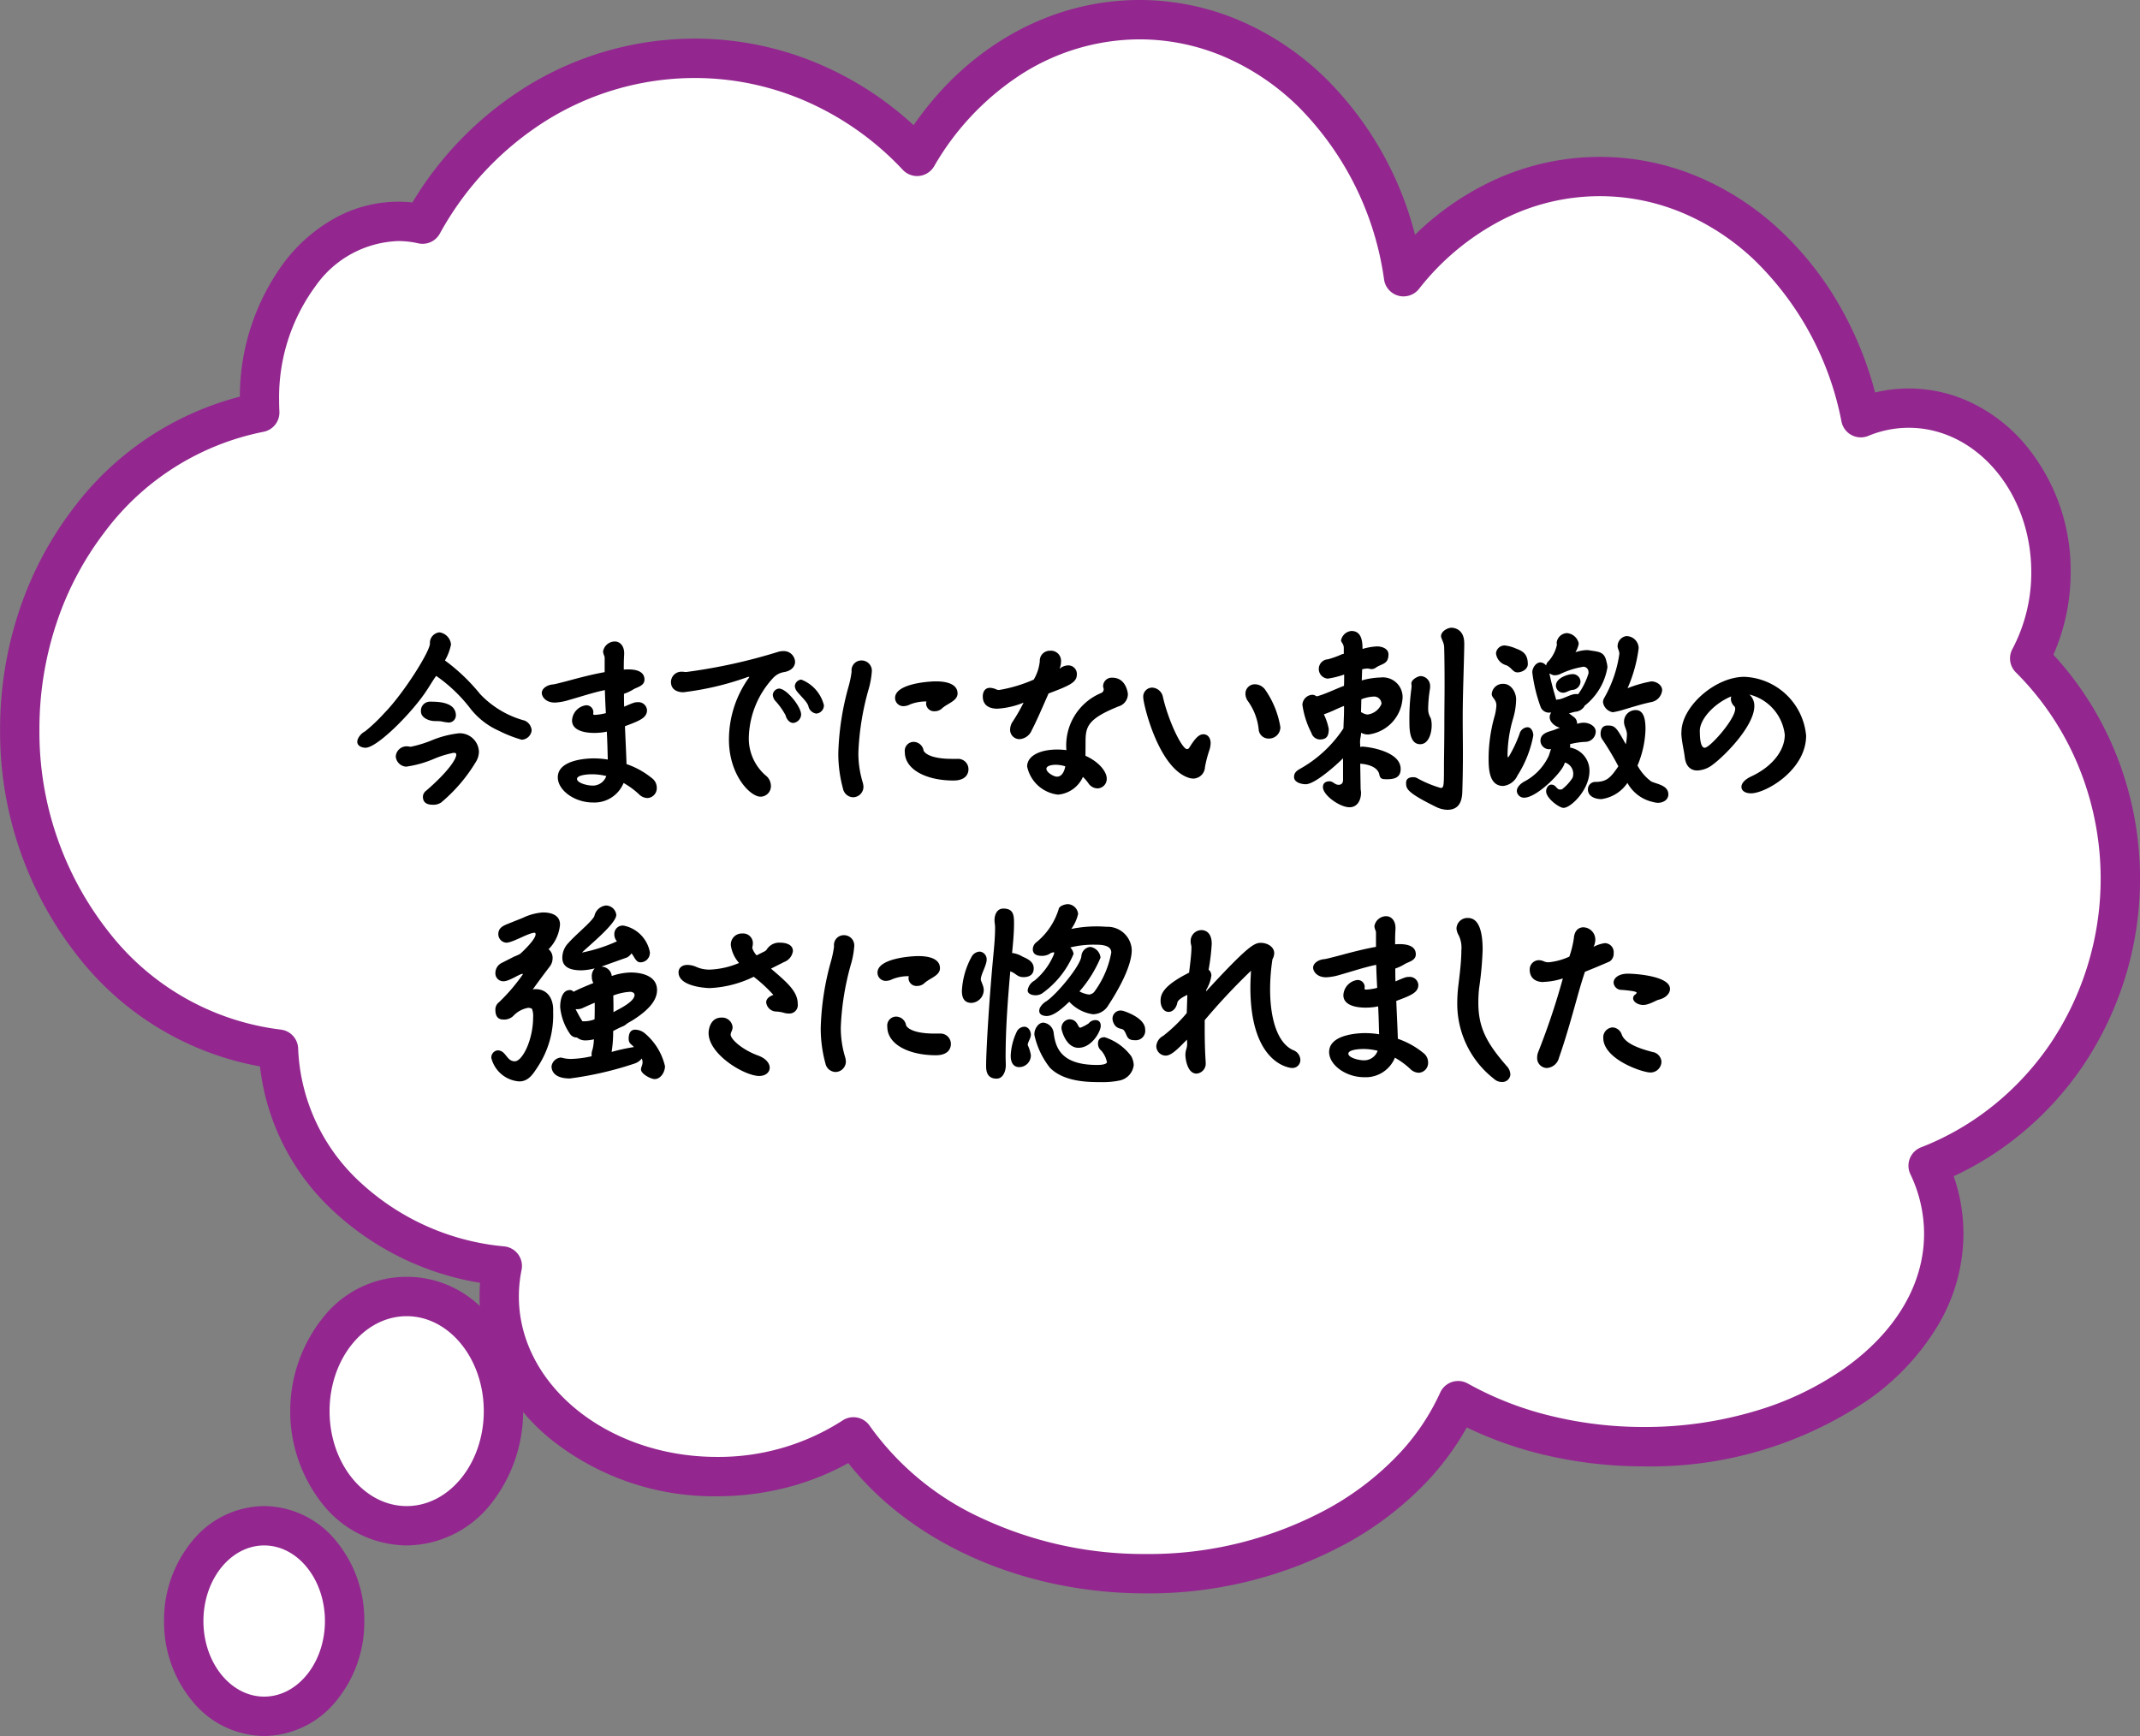
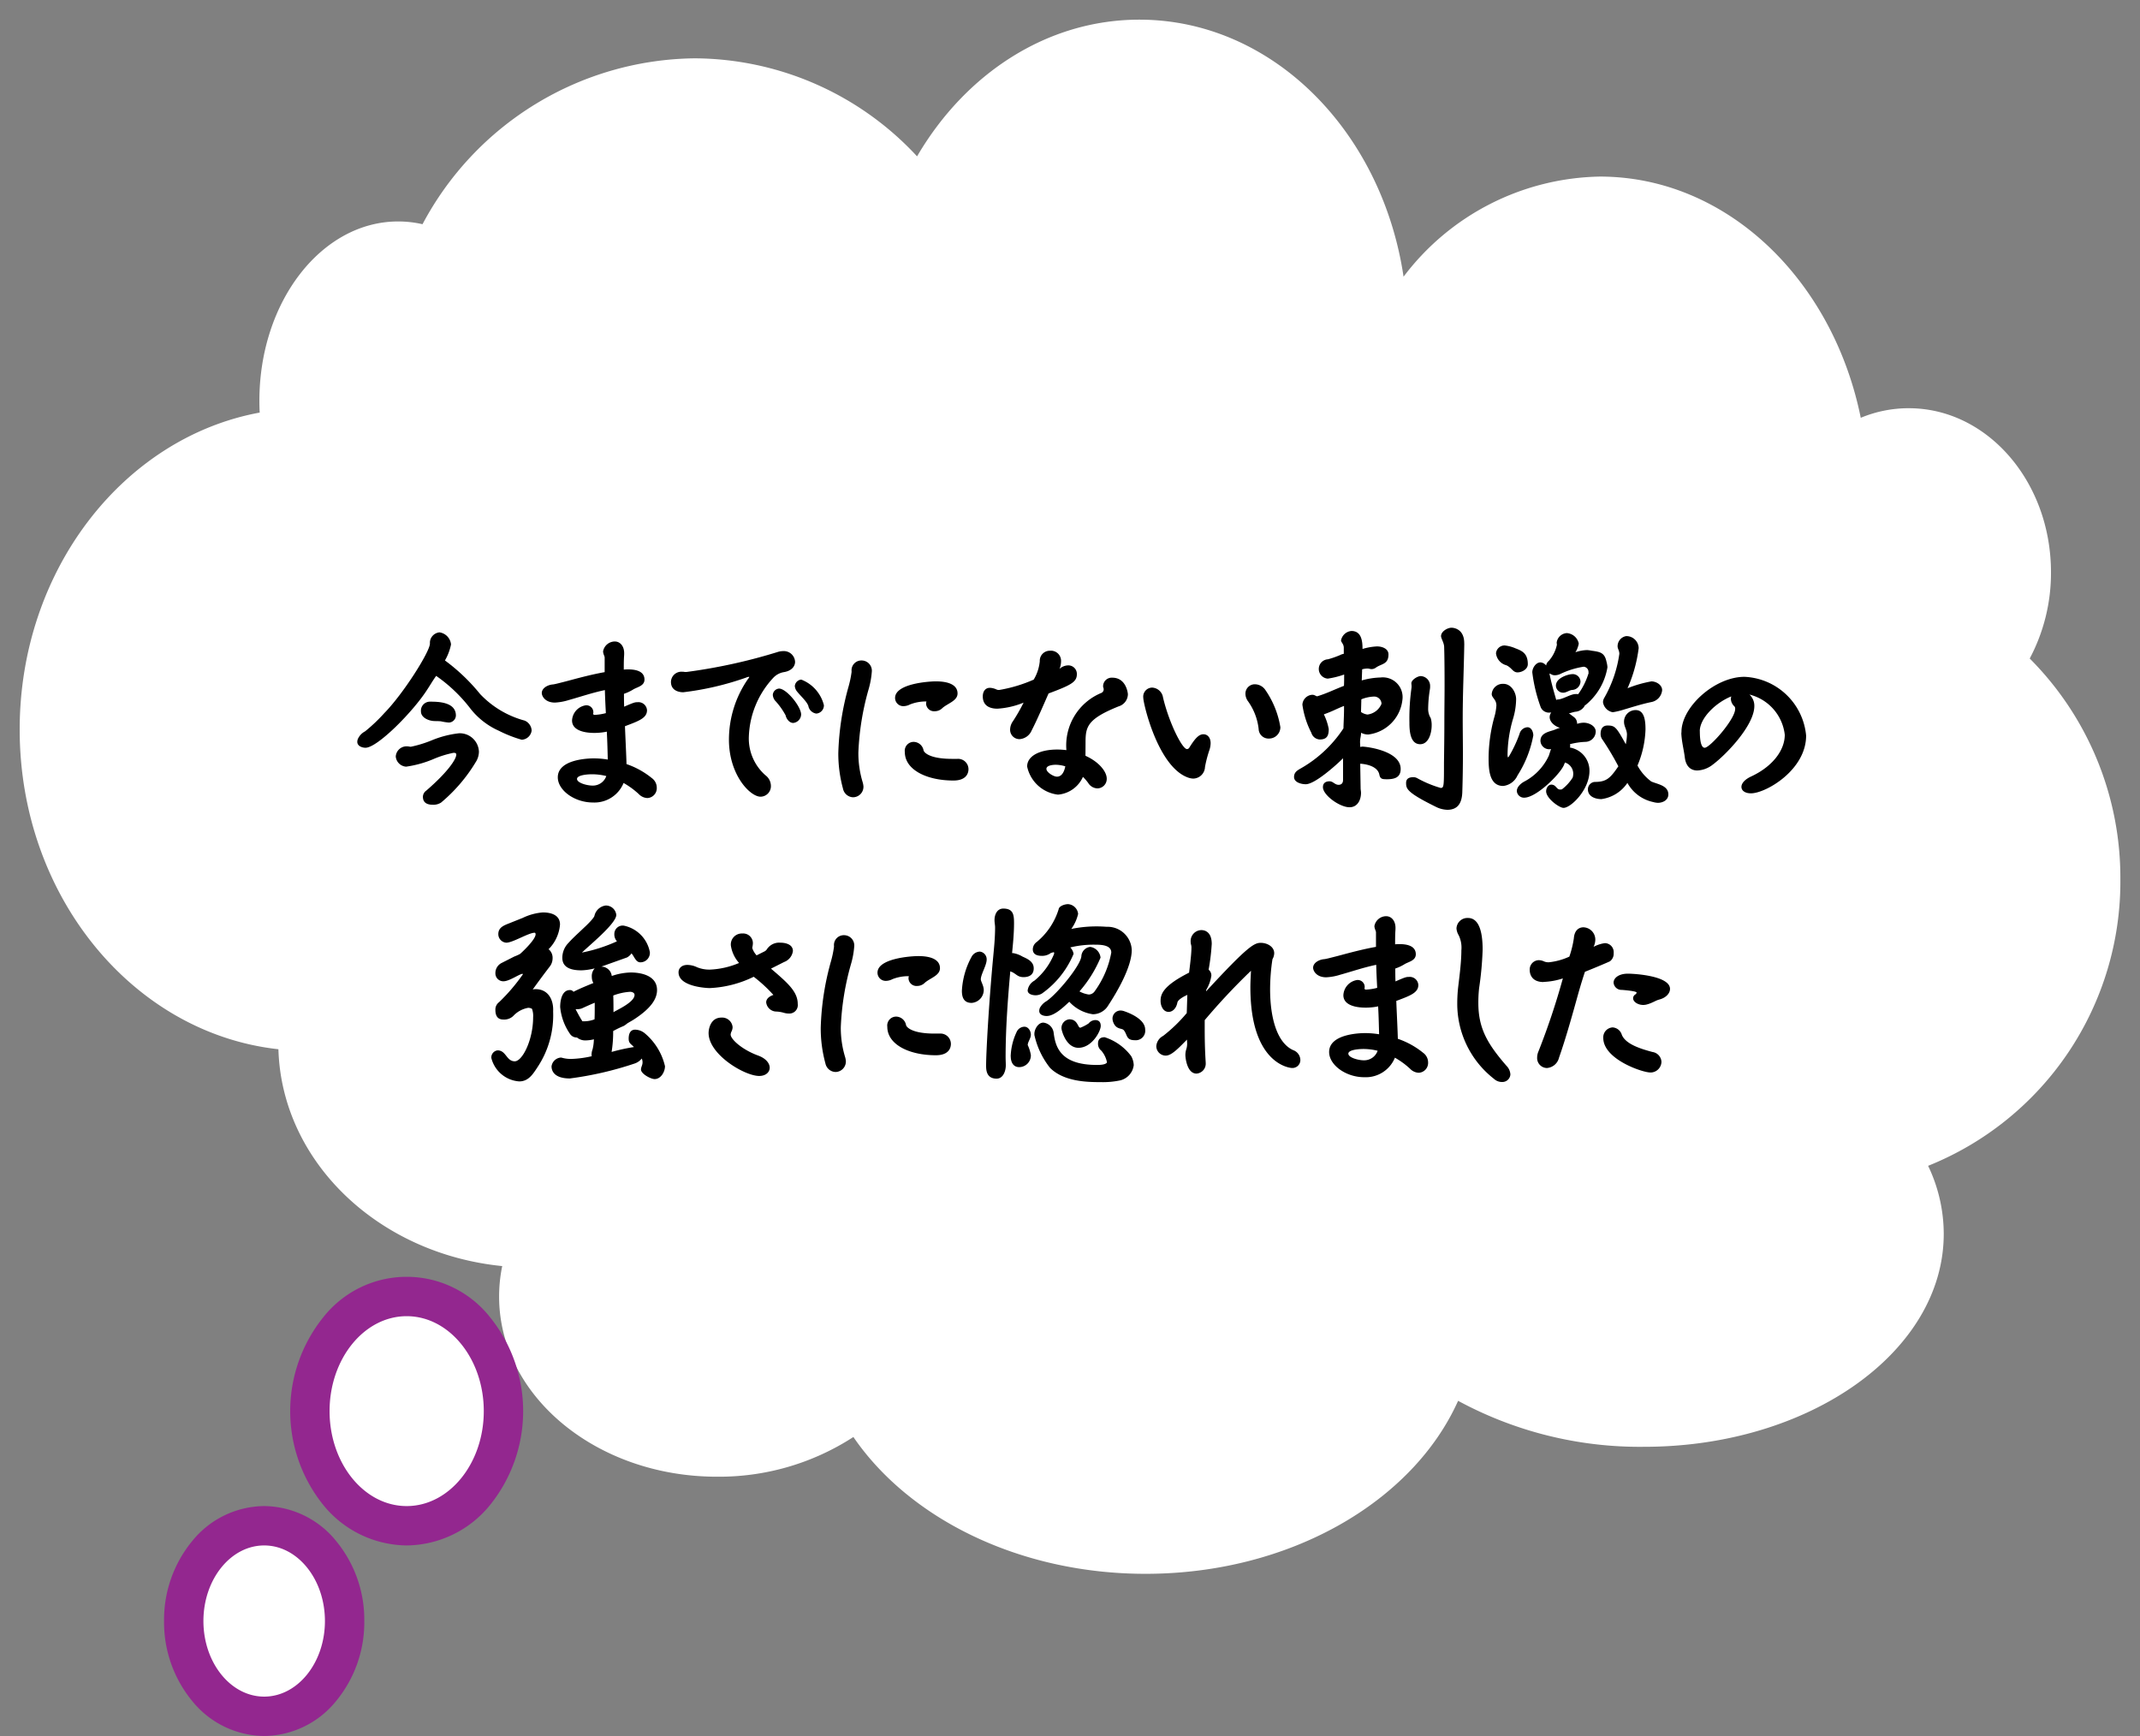
<svg xmlns="http://www.w3.org/2000/svg" viewBox="0 0 163.09 132.297">
  <rect x="0" y="0" width="163.09" height="132.297" fill="#808080" stroke="none" />
  <g transform="translate(12810.087 -3591.911)">
    <path d="M552.379,1108.022a9.52,9.52,0,0,0-3.657.731c-2.134-10.54-10.224-18.383-19.881-18.383A19.15,19.15,0,0,0,513.879,1098c-1.658-11.124-10.04-19.589-20.134-19.589-7.052,0-13.27,4.133-16.942,10.418a23.231,23.231,0,0,0-16.967-7.471A23.777,23.777,0,0,0,439.113,1094a8.3,8.3,0,0,0-1.855-.21c-5.841,0-10.577,6.117-10.577,13.665q0,.453.023.9c-10.376,1.913-18.291,12-18.291,24.155,0,12.707,8.65,23.151,19.718,24.364.25,8.58,7.62,15.586,17.056,16.525a11.536,11.536,0,0,0-.237,2.323c0,7.582,7.432,13.729,16.6,13.729a18.792,18.792,0,0,0,10.4-3.026c4.245,6.2,12.624,10.427,22.268,10.427,11.014,0,20.378-5.508,23.818-13.185a29.055,29.055,0,0,0,14.175,3.505c12.611,0,22.835-7.265,22.835-16.227a12.035,12.035,0,0,0-1.191-5.186,23.335,23.335,0,0,0,14.652-21.861,23.652,23.652,0,0,0-6.908-16.8,13.889,13.889,0,0,0,1.62-6.575c0-6.9-4.852-12.5-10.836-12.5" transform="translate(-13217 2514.998)" fill="#fff" fill-rule="evenodd" />
-     <path d="M493.745,1076.913a19.42,19.42,0,0,1,7.768,1.62,21.456,21.456,0,0,1,6.515,4.433,25.79,25.79,0,0,1,6.724,11.834,21.623,21.623,0,0,1,5.1-3.705,19.252,19.252,0,0,1,16.451-.719,21.248,21.248,0,0,1,6.328,4.138,24.634,24.634,0,0,1,4.762,6.2,27.32,27.32,0,0,1,2.422,6.109,11.035,11.035,0,0,1,7.442.831,12.35,12.35,0,0,1,3.92,3.044,14.94,14.94,0,0,1,3.541,9.819,15.563,15.563,0,0,1-1.313,6.291,24.8,24.8,0,0,1,4.627,7.221,25.544,25.544,0,0,1-2.4,24.145,24.641,24.641,0,0,1-4.936,5.338,23.928,23.928,0,0,1-4.892,3.041,13.328,13.328,0,0,1,.744,4.385,13.7,13.7,0,0,1-2.006,7.083,18.651,18.651,0,0,1-5.314,5.613,29.531,29.531,0,0,1-17.016,5.03,32.759,32.759,0,0,1-8-.975,28.664,28.664,0,0,1-5.516-1.993,20.7,20.7,0,0,1-3.2,4.3,25.064,25.064,0,0,1-5.79,4.44,31.569,31.569,0,0,1-15.485,3.907c-9.261,0-17.8-3.773-22.661-9.932a19.545,19.545,0,0,1-3.97,1.665,21.186,21.186,0,0,1-6.033.865,19.886,19.886,0,0,1-12.694-4.365,15.355,15.355,0,0,1-3.937-4.837,13.125,13.125,0,0,1-1.469-6.027q0-.518.042-1.038a21.479,21.479,0,0,1-11.318-5.6,17.731,17.731,0,0,1-5.456-10.892,22.728,22.728,0,0,1-13.759-8.24,27.616,27.616,0,0,1-6.046-17.44,28.489,28.489,0,0,1,1.477-9.112,26.656,26.656,0,0,1,4.086-7.718,23.115,23.115,0,0,1,12.707-8.53,17.242,17.242,0,0,1,3.41-10.275,12.343,12.343,0,0,1,3.829-3.326,9.99,9.99,0,0,1,4.836-1.257,9.771,9.771,0,0,1,1.076.06,26.421,26.421,0,0,1,8.6-8.777,24.393,24.393,0,0,1,12.9-3.71,24.118,24.118,0,0,1,9.953,2.136,25.192,25.192,0,0,1,6.746,4.462C480.681,1080.447,486.993,1076.913,493.745,1076.913Zm20.134,22.589a1.5,1.5,0,0,1-1.484-1.279,23.221,23.221,0,0,0-6.472-13.118,18.471,18.471,0,0,0-5.6-3.82,16.436,16.436,0,0,0-6.574-1.373,16.812,16.812,0,0,0-8.94,2.622,20.53,20.53,0,0,0-6.706,7.052,1.5,1.5,0,0,1-2.388.271,22.407,22.407,0,0,0-7.151-5.127,21.138,21.138,0,0,0-8.723-1.872,21.4,21.4,0,0,0-11.316,3.256,23.5,23.5,0,0,0-8.094,8.605,1.5,1.5,0,0,1-1.648.737,6.83,6.83,0,0,0-1.521-.172,8.019,8.019,0,0,0-6.293,3.42,14.3,14.3,0,0,0-2.784,8.745c0,.27.007.547.021.823a1.5,1.5,0,0,1-1.226,1.551,19.941,19.941,0,0,0-12.117,7.673,23.663,23.663,0,0,0-3.625,6.852,25.5,25.5,0,0,0-1.32,8.155,24.609,24.609,0,0,0,5.371,15.545,19.6,19.6,0,0,0,13.01,7.328,1.5,1.5,0,0,1,1.336,1.447,14.62,14.62,0,0,0,4.625,10.091,18.634,18.634,0,0,0,11.081,4.985,1.5,1.5,0,0,1,1.321,1.794,10.067,10.067,0,0,0-.206,2.021c0,6.743,6.774,12.229,15.1,12.229a17.418,17.418,0,0,0,9.565-2.775,1.5,1.5,0,0,1,2.069.4,21.391,21.391,0,0,0,8.518,7.034,29.166,29.166,0,0,0,12.512,2.74,28.567,28.567,0,0,0,14.013-3.521,22.067,22.067,0,0,0,5.1-3.905,17.213,17.213,0,0,0,3.337-4.873,1.5,1.5,0,0,1,2.105-.693,25.018,25.018,0,0,0,6.17,2.428,29.758,29.758,0,0,0,7.269.884,29.36,29.36,0,0,0,8.456-1.212,23.314,23.314,0,0,0,6.821-3.264c3.906-2.776,6.057-6.416,6.057-10.251a10.541,10.541,0,0,0-1.046-4.543,1.5,1.5,0,0,1,.813-2.041,20.853,20.853,0,0,0,5.5-3.182,21.638,21.638,0,0,0,4.335-4.689,22.544,22.544,0,0,0,2.115-21.292,21.807,21.807,0,0,0-4.727-7.037,1.5,1.5,0,0,1-.262-1.772,12.423,12.423,0,0,0,1.441-5.865c0-6.064-4.188-11-9.336-11a8.017,8.017,0,0,0-3.083.617,1.5,1.5,0,0,1-2.044-1.088,23.308,23.308,0,0,0-6.675-12.347,18.258,18.258,0,0,0-5.435-3.559,16.252,16.252,0,0,0-13.906.612,19.287,19.287,0,0,0-6.182,5.179A1.5,1.5,0,0,1,513.879,1099.5Z" transform="translate(-13217 2514.998)" fill="#93278f" />
    <path d="M437.906,1193.189c4.074,0,7.376-3.911,7.376-8.736s-3.3-8.735-7.376-8.735-7.376,3.91-7.376,8.735,3.3,8.736,7.376,8.736" transform="translate(-13217 2514.998)" fill="#fff" fill-rule="evenodd" />
    <path d="M437.906,1194.689a8.279,8.279,0,0,1-6.362-3.091,11.409,11.409,0,0,1,0-14.29,8.093,8.093,0,0,1,12.724,0,11.409,11.409,0,0,1,0,14.29A8.279,8.279,0,0,1,437.906,1194.689Zm0-17.471c-3.24,0-5.876,3.246-5.876,7.235s2.636,7.236,5.876,7.236,5.876-3.246,5.876-7.236S441.146,1177.218,437.906,1177.218Z" transform="translate(-13217 2514.998)" fill="#93278f" />
    <path d="M427.046,1207.709c3.385,0,6.13-3.25,6.13-7.26s-2.745-7.26-6.13-7.26-6.13,3.25-6.13,7.26,2.745,7.26,6.13,7.26" transform="translate(-13217 2514.998)" fill="#fff" fill-rule="evenodd" />
    <path d="M6.13-1.5a7.129,7.129,0,0,1,5.481,2.659,9.437,9.437,0,0,1,2.149,6.1,9.437,9.437,0,0,1-2.149,6.1A7.129,7.129,0,0,1,6.13,16.02,7.129,7.129,0,0,1,.649,13.361,9.437,9.437,0,0,1-1.5,7.26a9.437,9.437,0,0,1,2.149-6.1A7.129,7.129,0,0,1,6.13-1.5Zm0,14.52c2.553,0,4.63-2.584,4.63-5.76S8.683,1.5,6.13,1.5,1.5,4.084,1.5,7.26,3.577,13.02,6.13,13.02Z" transform="translate(-12796.084 3708.188)" fill="#93278f" />
    <path d="M439.678,1125.833a.809.809,0,0,1,.729-.729,1.029,1.029,0,0,1,.878.923,4.01,4.01,0,0,1-.462,1.219,14.548,14.548,0,0,1,2.679,2.559,7.265,7.265,0,0,0,3.392,2.023.863.863,0,0,1,.536.759.8.8,0,0,1-.759.7,9.8,9.8,0,0,1-1.741-.684,5.708,5.708,0,0,1-2.127-1.637,11.673,11.673,0,0,0-2.649-2.544c-.253.343-.461.715-.7,1.071-1.071,1.667-3.779,4.405-4.686,4.405-.268,0-.625-.134-.625-.447a.586.586,0,0,1,.044-.223,1.22,1.22,0,0,1,.551-.58,12.816,12.816,0,0,0,1.458-1.384c1.473-1.5,3.481-4.7,3.481-5.3Zm.209,12.408c-.417,0-.744-.149-.744-.611a.588.588,0,0,1,.252-.461c1.637-1.413,2.292-2.395,2.292-2.752,0-.119-.105-.133-.209-.133a7.669,7.669,0,0,0-1.562.49,8.28,8.28,0,0,1-2.053.565.847.847,0,0,1-.789-.773.826.826,0,0,1,.893-.774c.09,0,.164.03.253.03a8.951,8.951,0,0,0,1.562-.476,7.658,7.658,0,0,1,2.113-.551,1.462,1.462,0,0,1,1.517,1.4,1.486,1.486,0,0,1-.238.789,12.271,12.271,0,0,1-2.648,3.093,1.078,1.078,0,0,1-.639.165m.654-6.353c-.193-.029-.4-.015-.595-.029-.4-.031-.952-.269-.952-.73a.686.686,0,0,1,.669-.744c.58,0,1.994,0,1.994,1.057a.553.553,0,0,1-.536.535,4.024,4.024,0,0,1-.58-.089" transform="translate(-13217 2514.998)" />
    <path d="M452.134,1131.219a.694.694,0,0,1-.015.075c0,.074.045.1.119.1a4.168,4.168,0,0,0,.848-.134c-.03-.566-.06-1.16-.075-1.756-.937.194-1.844.506-2.752.759a4.224,4.224,0,0,1-1.056.193c-.744,0-1-.49-1-.728,0-.373.447-.625.848-.655.149-.015.461-.1.893-.209.476-.118,1.8-.506,3.05-.728v-1.116c0-.1-.119-.268-.119-.476a.916.916,0,0,1,.892-.744c.4,0,.714.343.714.892v.031c0,.133-.015.267-.015.327-.014.282-.014.58-.014.892a2.911,2.911,0,0,1,.342-.014c.4,0,1.235.059,1.235.773,0,.491-.551.566-.863.759a3.335,3.335,0,0,1-.7.327c0,.327,0,.654.015.982.744-.328.834-.342,1.012-.342a.657.657,0,0,1,.729.61c0,.595-.61.818-1.681,1.22.045,1.131.1,2.157.119,2.886a6.259,6.259,0,0,1,1.934,1.071.906.906,0,0,1,.372.729.751.751,0,0,1-.714.788.961.961,0,0,1-.655-.3,6.109,6.109,0,0,0-1.16-.848,2.4,2.4,0,0,1-2.336,1.487c-1.413,0-2.678-.936-2.678-1.919,0-1.427,2.5-1.442,2.738-1.442a6.452,6.452,0,0,1,1.071.089c-.016-.6-.03-1.324-.074-2.128-.775.179-2.649.223-2.649-.848a1.228,1.228,0,0,1,1.056-1.16.532.532,0,0,1,.566.476Zm-.1,4.7c-.357,0-1.146.06-1.146.357s.744.506,1.19.506a1.085,1.085,0,0,0,1.042-.728,4.581,4.581,0,0,0-1.086-.135" transform="translate(-13217 2514.998)" />
    <path d="M459.219,1128.125a42.019,42.019,0,0,0,7.037-1.548,1.476,1.476,0,0,1,.342-.044.858.858,0,0,1,.908.817c0,.343-.268.7-.878.789a1.428,1.428,0,0,0-.8.447,6.907,6.907,0,0,0-1.845,4.448,3.731,3.731,0,0,0,1.264,2.961,1.024,1.024,0,0,1,.417.8.8.8,0,0,1-.788.833c-.8,0-2.41-1.666-2.41-4.344a8.129,8.129,0,0,1,1.472-4.656.22.22,0,0,0,.075-.119c0-.015-.015-.015-.03-.015a.586.586,0,0,0-.209.058,22.279,22.279,0,0,1-4.79,1.117c-.09,0-.937,0-.937-.788a.794.794,0,0,1,.863-.775.668.668,0,0,1,.178.016Zm7.573,3.317a5.368,5.368,0,0,0-.819-1.145.787.787,0,0,1-.164-.432.514.514,0,0,1,.477-.476c.565,0,1.681,1.369,1.681,1.979a.671.671,0,0,1-.6.64c-.3,0-.521-.313-.58-.566m1.74-.7c-.1-.357-.609-.788-.907-1.176a.757.757,0,0,1-.134-.371.542.542,0,0,1,.491-.491,2.829,2.829,0,0,1,1.726,1.949.625.625,0,0,1-.58.64.716.716,0,0,1-.6-.551" transform="translate(-13217 2514.998)" />
    <path d="M471.809,1128.02a.748.748,0,0,1,.773-.773.78.78,0,0,1,.774.833,6.566,6.566,0,0,1-.253,1.384,20.409,20.409,0,0,0-.773,4.8,7.631,7.631,0,0,0,.327,2.262,1.439,1.439,0,0,1,.06.327.8.8,0,0,1-.8.819.814.814,0,0,1-.759-.655,10.138,10.138,0,0,1-.357-2.722,20.725,20.725,0,0,1,.789-5.088,7.909,7.909,0,0,0,.223-1.086Zm4.463,2.575a1.123,1.123,0,0,1-.491.133.626.626,0,0,1-.654-.625c0-1.086,2.544-1.264,3.109-1.264,1.027,0,1.652.3,1.652.922,0,.581-.789.758-1.191,1.146a.808.808,0,0,1-.536.208.609.609,0,0,1-.669-.551.483.483,0,0,1,.029-.193,3.272,3.272,0,0,0-1.249.224m3.6,4.15a.791.791,0,0,1,.849.788c0,.164-.045.863-1.146.863-2.038,0-3.705-.818-3.705-2.172a.679.679,0,0,1,.67-.773.782.782,0,0,1,.759.654c.029.119.386.64,2.172.64Z" transform="translate(-13217 2514.998)" />
    <path d="M485.545,1132.558a1.082,1.082,0,0,1-.922.684.711.711,0,0,1-.729-.729,1.114,1.114,0,0,1,.208-.625,13.379,13.379,0,0,0,.818-1.428,6.238,6.238,0,0,1-1.993.461c-.283,0-1.116-.044-1.116-.937,0-.342.164-.654.55-.654a1.345,1.345,0,0,1,.506.133.438.438,0,0,0,.208.03,11.025,11.025,0,0,0,2.618-.788,3.356,3.356,0,0,0,.462-1.4.762.762,0,0,1,.774-.8.771.771,0,0,1,.847.789,1.5,1.5,0,0,1-.119.594,1.021,1.021,0,0,1,.64-.267.651.651,0,0,1,.684.669c0,.6-.446.833-2.157,1.472-.446,1.012-.878,2.024-1.279,2.8m4.092,1.948c1.055.477,1.621,1.22,1.621,1.742a.721.721,0,0,1-.714.743.856.856,0,0,1-.7-.416,3.768,3.768,0,0,0-.4-.461,2.294,2.294,0,0,1-1.9,1.353,2.72,2.72,0,0,1-2.352-2.142c0-.848,1.042-1.294,2.277-1.294a5.747,5.747,0,0,1,.715.044,4.324,4.324,0,0,1,2.663-4.359.3.3,0,0,0,.178-.267.381.381,0,0,0-.03-.15.3.3,0,0,1-.014-.119.656.656,0,0,1,.7-.625c1.071,0,1.189,1.2,1.189,1.265a.984.984,0,0,1-.714.923c-2.395.967-2.513,1.562-2.513,2.752Zm-2.262.685c-.045,0-.714,0-.714.312,0,.268.55.595.8.595.209,0,.506-.119.64-.788a2.583,2.583,0,0,0-.729-.119" transform="translate(-13217 2514.998)" />
    <path d="M497.851,1136.248a1.263,1.263,0,0,1-.387-.075c-2.3-.8-3.421-5.638-3.421-6.084a.689.689,0,0,1,.67-.775.883.883,0,0,1,.833.744c.446,1.905,1.458,3.943,1.83,3.943a.215.215,0,0,0,.178-.119c.387-.61.685-1.012,1.072-1.012.3,0,.549.238.549.684a1.733,1.733,0,0,1-.088.506,8.922,8.922,0,0,0-.342,1.31.913.913,0,0,1-.894.878m5.758-3.05a.751.751,0,0,1-.773-.715,4.469,4.469,0,0,0-.8-2.112.988.988,0,0,1-.208-.58.712.712,0,0,1,.729-.73.977.977,0,0,1,.788.432,6.932,6.932,0,0,1,1.146,2.842.867.867,0,0,1-.878.863" transform="translate(-13217 2514.998)" />
    <path d="M512.391,1136.291c-.223-.014-.312-.119-.357-.341-.148-.774-1.384-.833-1.458-.833l.03,1.859c0,.119.03.238.03.357,0,.55-.268,1.1-.878,1.1-.744,0-2.024-.922-2.024-1.532,0-.313.209-.446.506-.446.269,0,.4.267.685.267.238,0,.342-.148.342-.372V1134.7c-.505.506-2.142,1.978-2.841,1.978-.328,0-.893-.134-.893-.55,0-.312.179-.461.432-.61a9.526,9.526,0,0,0,3.332-3.095c.014-.49.045-.981.045-1.472v-.239c-.208.076-.4.164-.6.253a9.865,9.865,0,0,1-.937.388,4.457,4.457,0,0,1,.372,1.115c0,.506-.134.8-.684.8a.7.7,0,0,1-.64-.506,6.678,6.678,0,0,1-.684-2.143.8.8,0,0,1,.758-.758c.149,0,.223.074.357.119.715-.208,1.354-.535,2.054-.8.014-.282.014-.58.014-.862a6.663,6.663,0,0,1-1.25.312.738.738,0,0,1,.016-1.473,7.051,7.051,0,0,0,.936-.327.814.814,0,0,1,.269-.089v-.461c0-.3-.209-.417-.209-.566a.888.888,0,0,1,.789-.715c.773,0,.848.775.848,1.37a4.625,4.625,0,0,1,1.1-.194c.387,0,.878.164.878.611,0,.758-.52.7-.952,1a.561.561,0,0,1-.342.119c-.1,0-.193-.045-.312-.045a1.92,1.92,0,0,0-.4.059l-.03.849a5.728,5.728,0,0,1,1.429-.224,1.506,1.506,0,0,1,1.666,1.726,2.98,2.98,0,0,1-2.6,2.619,1.162,1.162,0,0,1-.55-.134v.075a2.256,2.256,0,0,1-.045.312,1.81,1.81,0,0,0-.03.3c0,.134.015.269.015.4a.532.532,0,0,1,.164-.03c.282,0,2.916.3,2.916,1.7,0,.685-.506.788-1.086.788Zm-1.755-5.117a1.1,1.1,0,0,0,.491.194,1.333,1.333,0,0,0,1.071-.819.56.56,0,0,0-.6-.551,2.888,2.888,0,0,0-.936.208Zm7.87-5.177c-.03,1.889-.119,3.763-.119,5.653,0,.908.015,1.83.015,2.737,0,.952-.015,1.89-.045,2.827-.014.774-.253,1.413-1.145,1.413a2.083,2.083,0,0,1-.893-.238c-2.2-1.086-2.247-1.368-2.247-1.814,0-.327.238-.432.536-.432a.58.58,0,0,1,.313.074,8.561,8.561,0,0,0,1.785.744c.253,0,.253-.148.253-1.9.014-1.057.029-2.1.029-3.14,0-.921.016-1.829.016-2.752,0-2.305-.031-2.841-.031-2.96-.014-.328-.238-.64-.238-.818,0-.357.491-.64.8-.64.059,0,.967.015.967,1.175Zm-4.181,5.98a16.693,16.693,0,0,1,.149-2.573,1.125,1.125,0,0,0,.015-.224c0-.059-.015-.134-.015-.193,0-.268.476-.55.714-.55a.747.747,0,0,1,.714.773,1.114,1.114,0,0,1-.015.223,9.923,9.923,0,0,0-.133,1.488,1.3,1.3,0,0,0,.193.714,1.779,1.779,0,0,1,.074.566c0,.535-.208,1.427-.878,1.427-.788,0-.818-1.1-.818-1.651" transform="translate(-13217 2514.998)" />
    <path d="M522.721,1132.826a.665.665,0,0,1,.6-.491c.311,0,.446.372.446.625a8.573,8.573,0,0,1-1.205,3.05,1.362,1.362,0,0,1-1.087.8c-1.1,0-1.115-1.355-1.115-2.158a12.011,12.011,0,0,1,.416-3.02,4.112,4.112,0,0,0,.178-.952c0-.477-.356-.58-.356-.878a.845.845,0,0,1,.893-.774c.594,0,.966.655.966,1.175a5.428,5.428,0,0,1-.253,1.548,9.927,9.927,0,0,0-.4,2.648.671.671,0,0,0,.029.238.3.3,0,0,0,.09-.1,10.068,10.068,0,0,0,.8-1.711m-.163-4.672c-.3,0-.417-.267-.64-.416a.736.736,0,0,0-.283-.149,1.06,1.06,0,0,1-.714-.893.66.66,0,0,1,.654-.594,2.772,2.772,0,0,1,.834.222c.52.194.937.4.937,1.205,0,.387-.446.625-.788.625m4,5.728a1.79,1.79,0,0,1,1.487,1.786c0,1.428-1.413,2.812-1.978,2.812-.327,0-1.325-.73-1.325-1.265,0-.224.149-.506.4-.506.357,0,.387.372.655.372a.54.54,0,0,0,.149-.014,3.378,3.378,0,0,0,.818-.894,1.049,1.049,0,0,0,.045-.3.9.9,0,0,0-.625-.849.749.749,0,0,0-.074.165c-.284.713-2.114,2.514-3.036,2.514a.545.545,0,0,1-.565-.506c0-.328.342-.61.609-.744a4.238,4.238,0,0,0,1.83-1.949l.165-.506c-.045,0-.09.015-.134.015a.67.67,0,0,1-.67-.64c0-.564.565-.683,1-.817.164-.06.327-.135.491-.179-.357-.09-.789-.417-.789-.818a.6.6,0,0,1,.119-.343h-.089a.68.68,0,0,1-.715-.416,11.88,11.88,0,0,1-.639-2.649c0-.327.268-.758.625-.758a.6.6,0,0,1,.431.238.531.531,0,0,1,.194-.342,2.719,2.719,0,0,0,.625-1.235c0-.06-.015-.1-.015-.179a.827.827,0,0,1,.774-.714,1,1,0,0,1,.892.73.579.579,0,0,1,.015.074,1.851,1.851,0,0,1-.253.654,2.973,2.973,0,0,1,.892-.164,2.436,2.436,0,0,1,.328.045c.639.09,1,.134,1.145.833a2,2,0,0,1,.075.432,4.685,4.685,0,0,1-1.756,2.945v.03a.9.9,0,0,1-.713.416,4.663,4.663,0,0,0-.477.135.377.377,0,0,1,.134.074c.3.239.476.283.506.714a1.459,1.459,0,0,1,.506-.089c.386,0,.908.238.908.684a.8.8,0,0,1-.759.774,5.541,5.541,0,0,0-1.205.178.611.611,0,0,1,.015.164Zm1.413-5.787a.4.4,0,0,0-.372-.372,6.407,6.407,0,0,0-1.771.551,1.015,1.015,0,0,1-.416.1c-.209,0-.253-.075-.417-.134.134.684.328,1.354.521,2.023a.183.183,0,0,1,.149-.044c.342-.03.818-.327,1.19-.4a.65.65,0,0,1,.164-.014.59.59,0,0,1,.163.014,5.468,5.468,0,0,0,.8-1.621c0-.014-.015-.045-.015-.059Zm-1.265,1.4c-.223.031-.431.209-.67.209a.555.555,0,0,1-.549-.536c0-.625,1-.878,1.219-.878a.589.589,0,0,1,.655.566.668.668,0,0,1-.655.639m2.246,8.317c-.461,0-1.026-.194-1.026-.743a.566.566,0,0,1,.506-.566c.892,0,1.176-.253,1.815-1.19a21.156,21.156,0,0,0-1.205-2.024.7.7,0,0,1-.149-.446c0-.372.149-.64.536-.64.565,0,.669.134,1.384,1.428a4.1,4.1,0,0,0,.089-.743c0-.358-.223-.61-.223-.952a.88.88,0,0,1,.893-.908c.654,0,.743.789.743,1.473a7.638,7.638,0,0,1-.61,2.752,3.643,3.643,0,0,0,1.056,1.22c.477.208,1.295.3,1.295.982,0,.431-.417.64-.8.64a1.481,1.481,0,0,1-.357-.06,2.936,2.936,0,0,1-1.963-1.458,2.853,2.853,0,0,1-1.98,1.235m3.809-8.971c.372,0,.818.268.818.669a1.011,1.011,0,0,1-.833.908c-.714.149-1.413.372-2.112.58a5.873,5.873,0,0,1-.818.194.918.918,0,0,1-.744-.759.656.656,0,0,1,.1-.342,9.416,9.416,0,0,0,1.146-3.348c0-.253-.134-.386-.134-.58a.784.784,0,0,1,.654-.773.936.936,0,0,1,.952.922,10.9,10.9,0,0,1-.847,3.05,9.22,9.22,0,0,1,1.814-.521" transform="translate(-13217 2514.998)" />
    <path d="M535.058,1132.693c0-1.905,2.544-4.2,4.8-4.2a4.935,4.935,0,0,1,4.7,4.478c0,2.634-3.08,4.4-4.2,4.4-.461,0-.729-.208-.729-.49,0-.253.223-.551.729-.789,1.637-.759,2.573-1.993,2.573-3.184a3.573,3.573,0,0,0-2.692-3.064,1.158,1.158,0,0,1,.372.878c0,1.487-2.187,3.734-3.169,4.463a2.043,2.043,0,0,1-1.176.446c-.475,0-.862-.282-.952-.982-.074-.61-.237-1.19-.267-1.844Zm1.4-.06c0,1.234.283,1.265.372,1.265.4,0,2.321-2.173,2.321-2.961a.257.257,0,0,0-.059-.194.792.792,0,0,1-.268-.565.743.743,0,0,1,.03-.193c-1.22.491-2.4,1.68-2.4,2.648" transform="translate(-13217 2514.998)" />
    <path d="M449.068,1154.015a7.164,7.164,0,0,1-1.2,4.24c-.342.521-.684,1.071-1.384,1.071a2.361,2.361,0,0,1-2.126-1.786.544.544,0,0,1,.475-.58c.655,0,.67.833,1.31.833.58,0,1.4-1.621,1.4-3.362a1.527,1.527,0,0,0-.089-.64.623.623,0,0,0-.283-.074,2.026,2.026,0,0,0-1.145.625,1,1,0,0,1-.759.268c-.447,0-.6-.313-.6-.729a.7.7,0,0,1,.282-.595,14.059,14.059,0,0,0,1.816-2.127l-.015-.031h-.016c-.222,0-1,.566-1.442.566a.6.6,0,0,1-.625-.595.86.86,0,0,1,.476-.8l.967-.491a3.5,3.5,0,0,0,.431-.193c.03-.015,1.19-1.072,1.19-1.5,0-.045-.014-.119-.074-.119-.461,0-1.666.758-2.157.758a.652.652,0,0,1-.61-.655c0-.475.372-.639.744-.788l1.116-.446a4.255,4.255,0,0,1,1.532-.417c.6,0,1.309.179,1.309.923a3.013,3.013,0,0,1-.833,1.844l-.044.03a.852.852,0,0,1,.312.715,1.029,1.029,0,0,1-.238.639c-.432.566-.863,1.146-1.279,1.726a.647.647,0,0,1,.222-.03c.923,0,1.339.744,1.339,1.562Zm3.066,2.112a2.842,2.842,0,0,1-.611.075.987.987,0,0,1-.639-.223.616.616,0,0,1-.506-.238,4.3,4.3,0,0,1-.774-2.083c0-.476.12-1.294.744-1.294a.318.318,0,0,1,.268.133c.49-.252,1.012-.46,1.518-.669a.958.958,0,0,1-.119-.461.865.865,0,0,1,.222-.655,4.708,4.708,0,0,1-1.011.149c-.655,0-1.458-.134-1.458-.952a1.613,1.613,0,0,1,.461-1.131c.372-.416.8-.788,1.2-1.175.149-.134.758-.715.789-.908a1.01,1.01,0,0,1,.863-.774.8.8,0,0,1,.8.714c0,.655-2.038,2.307-2.619,2.872a11.974,11.974,0,0,0,2.649-.848l.015-.015a.794.794,0,0,1-.194-.565.635.635,0,0,1,.714-.625,2.537,2.537,0,0,1,1.993,2.023.722.722,0,0,1-.728.773c-.342,0-.461-.446-.67-.683a.981.981,0,0,1-.342.312l-1.964.7a.8.8,0,0,1,.8.713,4.751,4.751,0,0,1,1.443-.267c.863,0,2.008.267,2.008,1.339,0,.654-.432,1.368-1.726,2.216-.178.12-.386.223-.565.342a1.486,1.486,0,0,1-.253.179,8.02,8.02,0,0,0-.8.387,9.491,9.491,0,0,1-.118,1.592,14.3,14.3,0,0,1,1.7-.373c-.208-.238-.4-.267-.4-.639,0-.342.105-.685.491-.685a1.186,1.186,0,0,1,.729.269,4.64,4.64,0,0,1,1.548,2.513c0,.432-.313.983-.789.983-.3,0-1.041-.4-1.041-.73,0-.178.119-.327.119-.535a.677.677,0,0,0-.06-.3,1.163,1.163,0,0,1-.521.372,25.982,25.982,0,0,1-4.954,1.146c-1.354,0-1.4-.744-1.4-.923a.775.775,0,0,1,.7-.669.567.567,0,0,1,.15.029,2.542,2.542,0,0,0,.669.075,7.929,7.929,0,0,0,1.548-.208.384.384,0,0,1-.016-.134,1.11,1.11,0,0,1,.075-.387,3.365,3.365,0,0,0,.1-.773Zm-.789-1.383a2.241,2.241,0,0,0,.878-.149c.014-.312.014-.625.014-.937v-.328c-.327.134-.654.283-.981.432a1.015,1.015,0,0,1-.358.06h-.119c.164.312.327.625.521.922Zm2.321-.685c.074-.1,1.606-.729,1.606-1.323,0-.179-.208-.239-.341-.239a4.3,4.3,0,0,0-1.281.283c.016.431.016.848.016,1.279" transform="translate(-13217 2514.998)" />
    <path d="M466.018,1154a.791.791,0,0,1-.714-.7c0-.208.149-.431.55-.565a11.226,11.226,0,0,0-1.5-1.384,8.456,8.456,0,0,1-3.362.863c-.119,0-2.367-.075-2.367-1.2,0-.313.239-.566.67-.566a1.742,1.742,0,0,1,.745.179,2.485,2.485,0,0,0,.966.179,6.326,6.326,0,0,0,2.232-.506,2.559,2.559,0,0,1-.625-1.324.838.838,0,0,1,.878-.922.74.74,0,0,1,.8.743,1.516,1.516,0,0,1-.03.253.37.37,0,0,0-.015.119,1.53,1.53,0,0,0,.328.551l.565-.283a.506.506,0,0,0,.208-.164,1.116,1.116,0,0,1,1.027-.52c.1,0,.967,0,.967.64a1.039,1.039,0,0,1-.67.833l-1,.505c1.249,1.072,2.038,1.741,2.038,2.693a.644.644,0,0,1-.684.729,1.338,1.338,0,0,1-.387-.059,2.38,2.38,0,0,0-.521-.09Zm-1.25,4.91c-1.115,0-3.853-1.637-3.853-3.273,0-.283.134-1.175.982-1.175a.8.8,0,0,1,.848.728.788.788,0,0,1-.089.343.614.614,0,0,0-.06.223c0,.357.878,1.16,2.112,1.606.6.224.864.6.864.923s-.283.625-.8.625" transform="translate(-13217 2514.998)" />
    <path d="M470.469,1148.956a.748.748,0,0,1,.773-.773.78.78,0,0,1,.774.833,6.566,6.566,0,0,1-.253,1.384,20.409,20.409,0,0,0-.773,4.8,7.631,7.631,0,0,0,.327,2.262,1.438,1.438,0,0,1,.06.327.8.8,0,0,1-.8.819.814.814,0,0,1-.759-.655,10.139,10.139,0,0,1-.357-2.722,20.727,20.727,0,0,1,.789-5.088,7.905,7.905,0,0,0,.223-1.086Zm4.463,2.575a1.123,1.123,0,0,1-.491.133.626.626,0,0,1-.654-.625c0-1.086,2.544-1.264,3.109-1.264,1.027,0,1.652.3,1.652.922,0,.581-.789.758-1.191,1.146a.808.808,0,0,1-.536.208.609.609,0,0,1-.669-.551.483.483,0,0,1,.029-.193,3.272,3.272,0,0,0-1.249.224m3.6,4.15a.791.791,0,0,1,.849.788c0,.164-.045.863-1.146.863-2.038,0-3.7-.818-3.7-2.172a.679.679,0,0,1,.67-.773.782.782,0,0,1,.759.654c.029.119.386.64,2.172.64Z" transform="translate(-13217 2514.998)" />
    <path d="M480.219,1152.424a6.02,6.02,0,0,1,.728-2.574.744.744,0,0,1,.64-.416.587.587,0,0,1,.52.609c0,.432-.446,1.131-.446,1.5,0,.163.224.491.224.818a.992.992,0,0,1-.923.982c-.58,0-.743-.4-.743-.922m3.912-2.872a2.071,2.071,0,0,1,.714.268c.4.178.848.387.848.893,0,.475-.327.669-.773.669s-.536-.223-.878-.387a.485.485,0,0,1-.134-.06c-.193,2.172-.357,4.36-.357,6.532,0,.223.014.431.014.639,0,.417-.193,1.012-.7,1.012-.8,0-.8-.7-.8-1,0-1.012.208-4.7.521-8.078.074-.8.163-1.621.163-2.44,0-.193-.044-.372-.044-.565,0-.417.193-.878.669-.878.773,0,.818.491.818,1.116,0,.759-.074,1.517-.148,2.276Zm-.194,7.87a4.677,4.677,0,0,1,.447-1.845.664.664,0,0,1,.6-.416c.3,0,.491.327.491.609s-.238.551-.238.79a3.019,3.019,0,0,1,.238.758.892.892,0,0,1-.893.922c-.461,0-.64-.4-.64-.818m3.065-7.885a1.107,1.107,0,0,1-.684.224c-.343,0-.7-.09-.7-.506a.694.694,0,0,1,.3-.551,5.249,5.249,0,0,0,1.667-2.484c.029-.268.49-.4.714-.4a.827.827,0,0,1,.773.743,3.191,3.191,0,0,1-.52,1.146,9.638,9.638,0,0,1,1.964-.193c.252,0,.49.015.743.03a1.844,1.844,0,0,1,1.9,1.77c0,1.28-1.1,3.169-1.785,4.21a1.373,1.373,0,0,1-1.175.685,3.009,3.009,0,0,1-1.8-.952c-.4.372-1.13,1.086-1.725,1.086-.238,0-.566-.09-.566-.387a.621.621,0,0,1,.045-.224,1.316,1.316,0,0,1,.506-.52c.818-.551,2.663-2.782,2.663-3.467a.761.761,0,0,1,.67-.669.917.917,0,0,1,.788.818,9.465,9.465,0,0,1-1.606,2.574,2.1,2.1,0,0,0,.714.238.564.564,0,0,0,.46-.268,7.2,7.2,0,0,0,1.251-2.93c0-.551-.7-.6-1.191-.6a7.482,7.482,0,0,0-1.934.209.921.921,0,0,1,.253.49,6.987,6.987,0,0,1-2.41,3.021.939.939,0,0,1-.491.134c-.238,0-.6-.089-.6-.373a1.007,1.007,0,0,1,.521-.744,5.152,5.152,0,0,0,1.5-2.052c0-.045-.015-.075-.015-.12Zm-1.264,6.174c0-.357.282-.862.684-.862a.888.888,0,0,1,.789.8c.134,1.011.475,2.425,3.288,2.425.178,0,.669,0,.773-.193a1.923,1.923,0,0,0-.431-.893.663.663,0,0,1-.253-.536c0-.327.164-.491.506-.491a4.069,4.069,0,0,1,2.023,1.443,1.528,1.528,0,0,1,.193.685,1.359,1.359,0,0,1-1.026,1.16,6.354,6.354,0,0,1-1.5.134c-.952,0-2.782-.015-3.853-1.086a6.162,6.162,0,0,1-1.19-2.5Zm3.511-.476a3.151,3.151,0,0,0,.625-.327.669.669,0,0,1,.506-.253c.282,0,.416.163.416.447,0,.4-.669,1.666-1.7,1.666-.952,0-1.293-1.339-1.293-1.488a.667.667,0,0,1,.594-.684c.656,0,.641.639.834.639Zm3.288.179c-.149-.164-.581-.015-.8-.625a.837.837,0,0,1-.045-.268.618.618,0,0,1,.6-.595.845.845,0,0,1,.268.045c.58.193,1.621.67,1.621,1.4a.722.722,0,0,1-.788.818c-.685,0-.551-.417-.848-.773" transform="translate(-13217 2514.998)" />
    <path d="M498.8,1157.913a.76.76,0,0,1-.7.818c-.729,0-.848-1.219-.848-1.4a1.436,1.436,0,0,1,.06-.432,1.368,1.368,0,0,0,.074-.431v-.06l-.015-.268c-.773.8-1.219,1.22-1.622,1.22a.724.724,0,0,1-.714-.714.958.958,0,0,1,.521-.788,11.636,11.636,0,0,0,1.8-1.741l.044-1.383c-.313.134-.714.371-.759.58-.089.476-.387.714-.669.714-.417,0-.611-.461-.611-.833,0-.476.134-1.131,2.172-2.157.045-.372.179-1.384.179-1.859a.856.856,0,0,0-.015-.224,1.167,1.167,0,0,1-.045-.313.832.832,0,0,1,.819-.847c.193,0,.789.074.789,1.055a16.58,16.58,0,0,1-.238,1.964.551.551,0,0,1,.208.462,2.927,2.927,0,0,1-.387,1.071l-.015.119c3.139-3.407,3.66-3.7,4.165-3.7s1.028.3,1.028.788a.961.961,0,0,1-.134.462,15.132,15.132,0,0,0-.179,2.291c0,2.186.535,4.1,1.771,4.641a.818.818,0,0,1,.535.744.606.606,0,0,1-.654.61c-.075,0-3.155-.223-3.155-6.145,0-.446.031-.877.045-1.263a48.865,48.865,0,0,0-3.526,3.763v.654c0,.759.014,1.607.074,2.53Z" transform="translate(-13217 2514.998)" />
    <path d="M510.917,1152.155a.7.7,0,0,1-.015.075c0,.074.045.1.119.1a4.173,4.173,0,0,0,.848-.134c-.03-.566-.06-1.16-.075-1.756-.937.194-1.844.506-2.752.759a4.229,4.229,0,0,1-1.056.193c-.744,0-1-.49-1-.728,0-.373.447-.625.848-.655.149-.015.461-.1.893-.209.476-.118,1.8-.506,3.05-.728v-1.116c0-.1-.119-.268-.119-.476a.916.916,0,0,1,.892-.744c.4,0,.714.343.714.892v.031c0,.133-.015.267-.015.327-.014.282-.014.58-.014.892a2.937,2.937,0,0,1,.342-.014c.4,0,1.235.059,1.235.773,0,.491-.551.566-.863.759a3.341,3.341,0,0,1-.7.327c0,.327,0,.654.015.982.744-.328.834-.342,1.012-.342a.657.657,0,0,1,.729.61c0,.595-.61.818-1.681,1.22.045,1.131.1,2.157.119,2.886a6.257,6.257,0,0,1,1.934,1.071.906.906,0,0,1,.372.729.751.751,0,0,1-.714.788.961.961,0,0,1-.655-.3,6.109,6.109,0,0,0-1.16-.848,2.4,2.4,0,0,1-2.336,1.487c-1.413,0-2.678-.936-2.678-1.919,0-1.427,2.5-1.442,2.738-1.442a6.465,6.465,0,0,1,1.071.089c-.016-.595-.03-1.324-.074-2.128-.775.179-2.649.223-2.649-.848a1.227,1.227,0,0,1,1.056-1.16.532.532,0,0,1,.566.476Zm-.1,4.7c-.357,0-1.146.06-1.146.357s.744.506,1.19.506a1.085,1.085,0,0,0,1.042-.728,4.587,4.587,0,0,0-1.086-.135" transform="translate(-13217 2514.998)" />
    <path d="M521.363,1159.371a.9.9,0,0,1-.609-.253,7.243,7.243,0,0,1-2.783-5.742c0-.313.015-.655.045-1,.06-.625.268-1.979.268-3.035a2.166,2.166,0,0,0-.208-1.161,1.149,1.149,0,0,1-.164-.52.833.833,0,0,1,.878-.789c.506,0,1.115.387,1.115,2.41a25.007,25.007,0,0,1-.268,2.931,10.026,10.026,0,0,0-.059,1.131c0,1.9.655,3.08,2.142,4.791a1.023,1.023,0,0,1,.3.654.61.61,0,0,1-.655.58" transform="translate(-13217 2514.998)" />
    <path d="M524.55,1151.753c-1.041,0-1.056-.8-1.056-.907a.708.708,0,0,1,.669-.759.967.967,0,0,1,.432.1.894.894,0,0,0,.357.06,4.941,4.941,0,0,0,1.562-.431,7.7,7.7,0,0,0,.343-1.4c.044-.595.371-.834.728-.834a.936.936,0,0,1,.907.953,1.3,1.3,0,0,1-.133.536,2.6,2.6,0,0,1,.863-.283.687.687,0,0,1,.669.758.72.72,0,0,1-.282.625c-.045.031-1.161.506-1.905.8-.164.476-.327,1.026-.491,1.592-.446,1.606-.952,3.436-1.487,4.954a1.026,1.026,0,0,1-.923.788.756.756,0,0,1-.744-.788,1.207,1.207,0,0,1,.1-.476,54.282,54.282,0,0,0,1.86-5.564,5.357,5.357,0,0,1-1.473.267m8.123,6.9c-.58,0-3.57-1-3.57-2.634a.756.756,0,0,1,.714-.8.784.784,0,0,1,.7.566c.283.683,1.324,1.041,2.336,1.308a.8.8,0,0,1,.684.744.836.836,0,0,1-.863.819m.67-5.55c-.209.045-.506.253-.893.357a1.067,1.067,0,0,1-.3.045c-.432,0-.774-.253-.774-.506a.344.344,0,0,1,.179-.3.213.213,0,0,0,.089-.134c0-.119-.952-.194-1.131-.208a.6.6,0,0,1-.625-.551c0-.372.417-.685,1.086-.685.521,0,3.214.165,3.214,1.162,0,.356-.342.7-.848.817" transform="translate(-13217 2514.998)" />
  </g>
</svg>